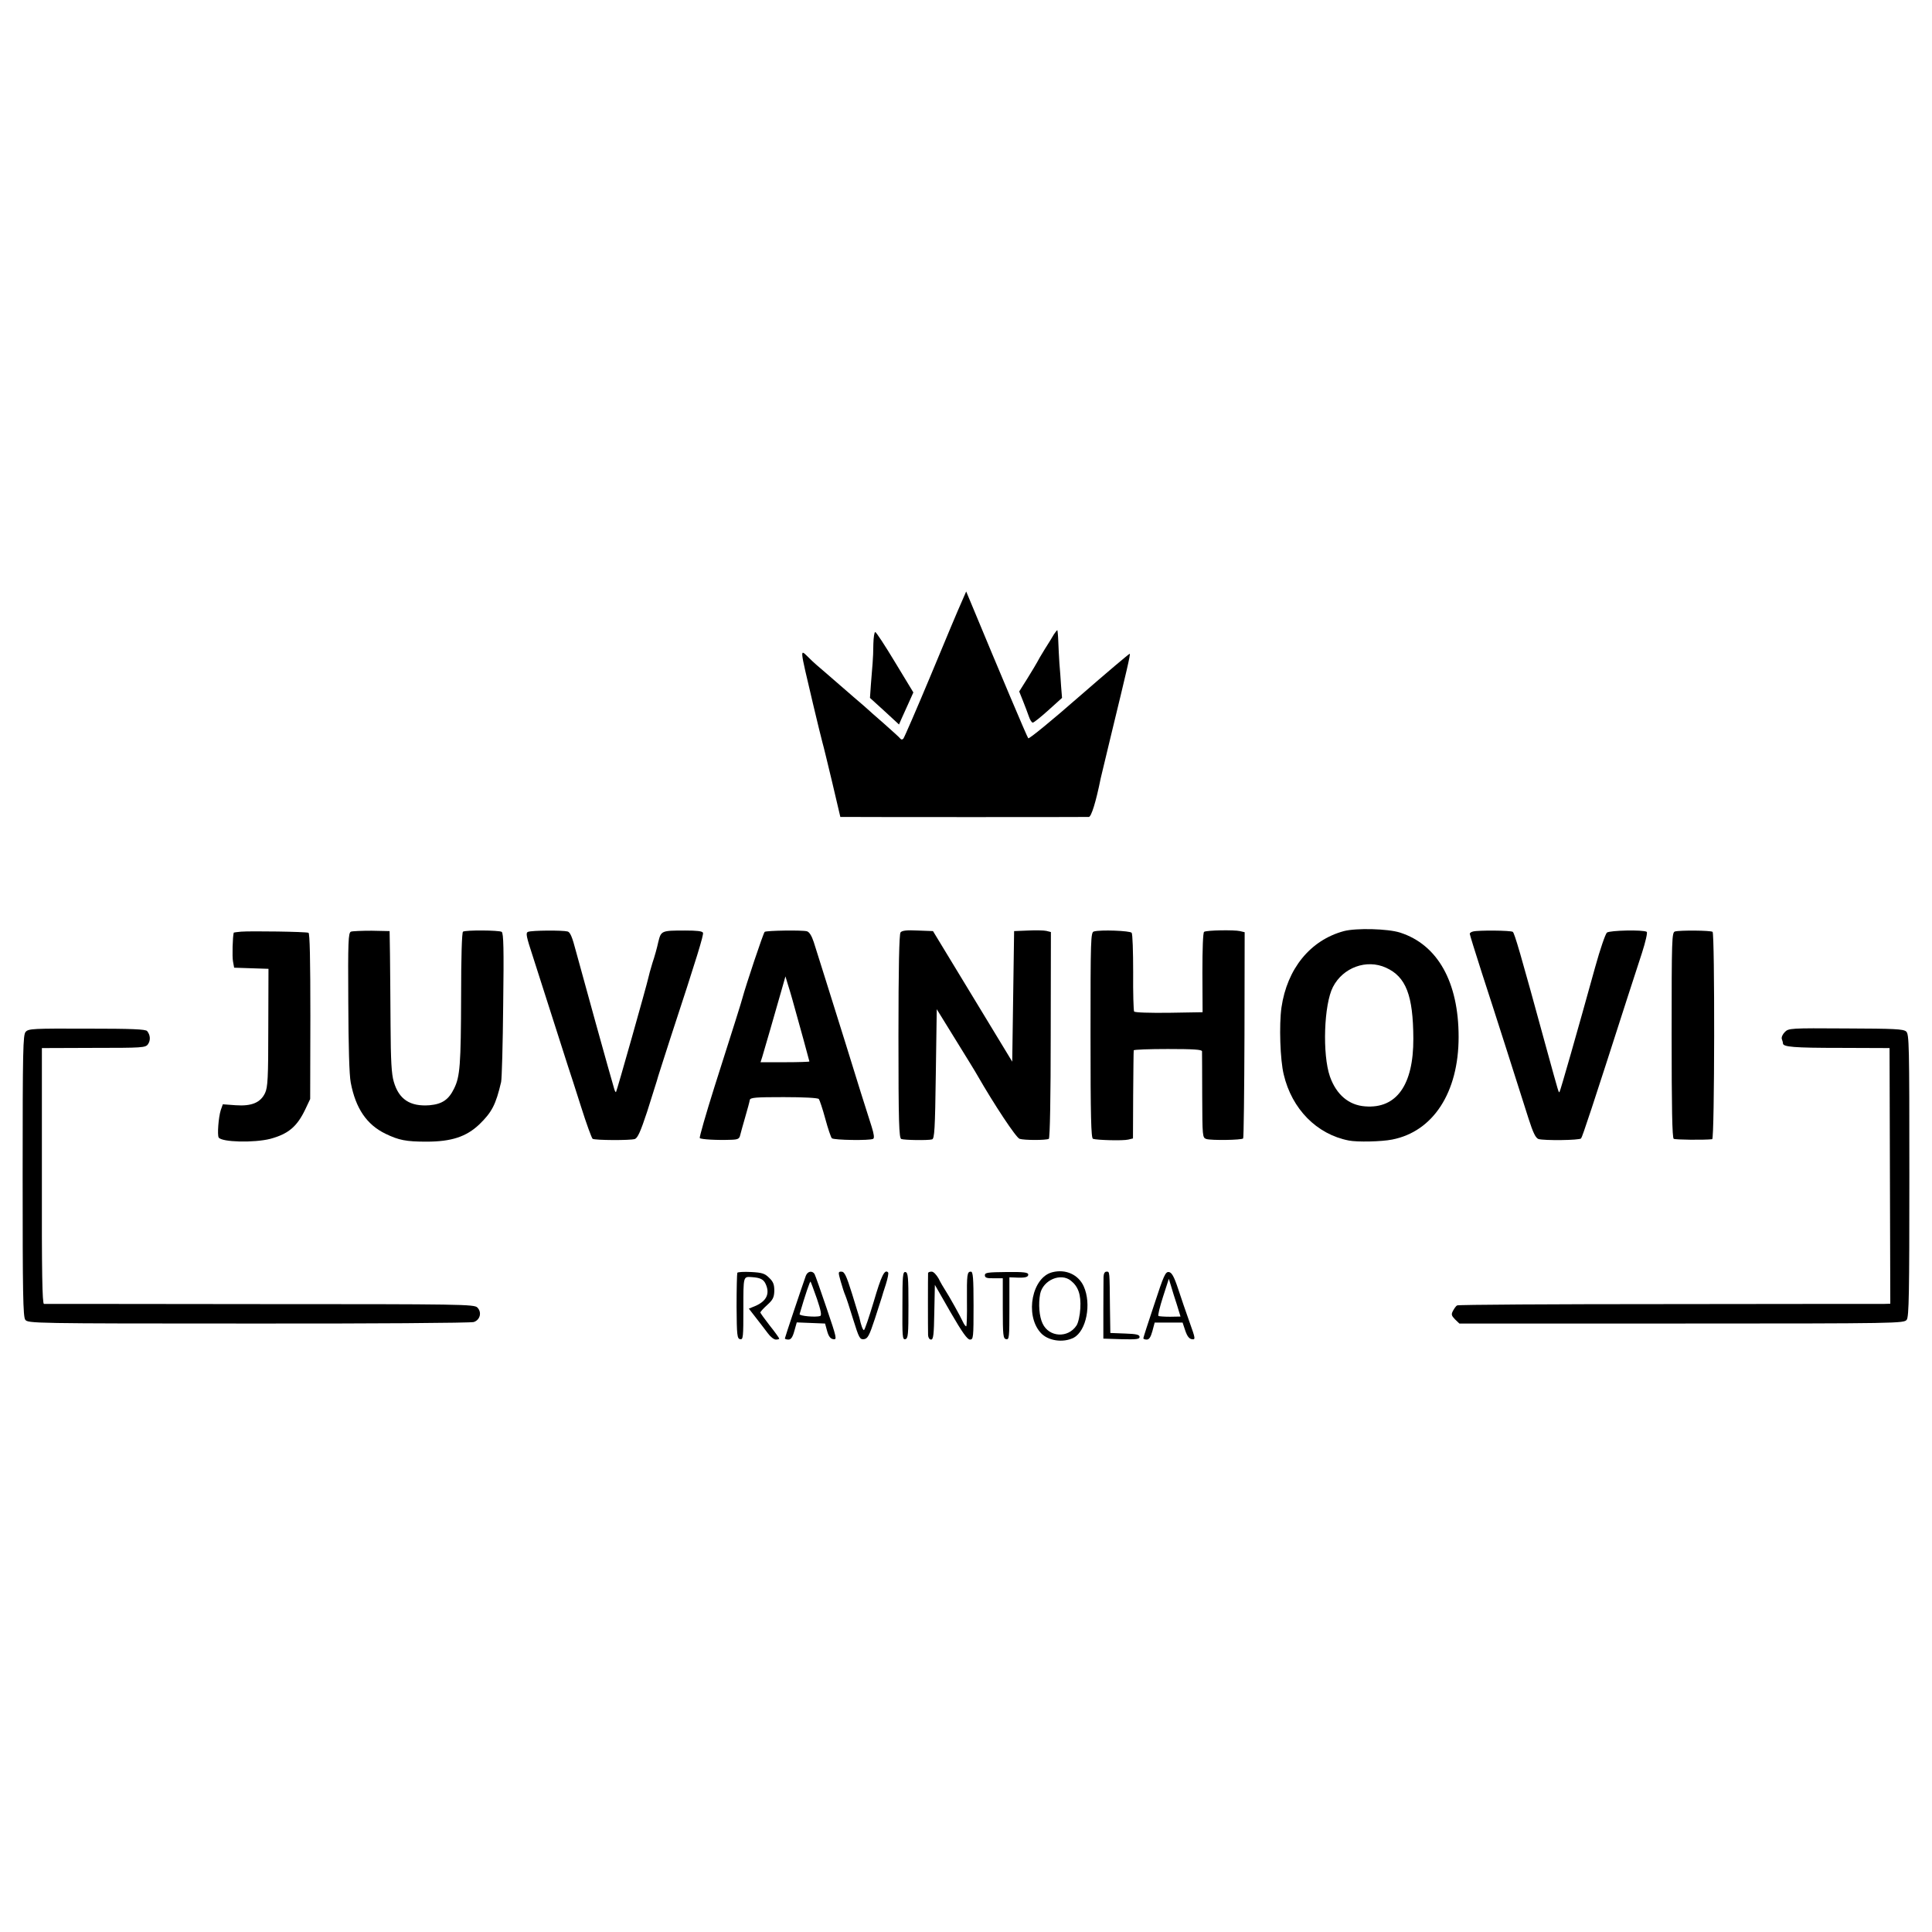
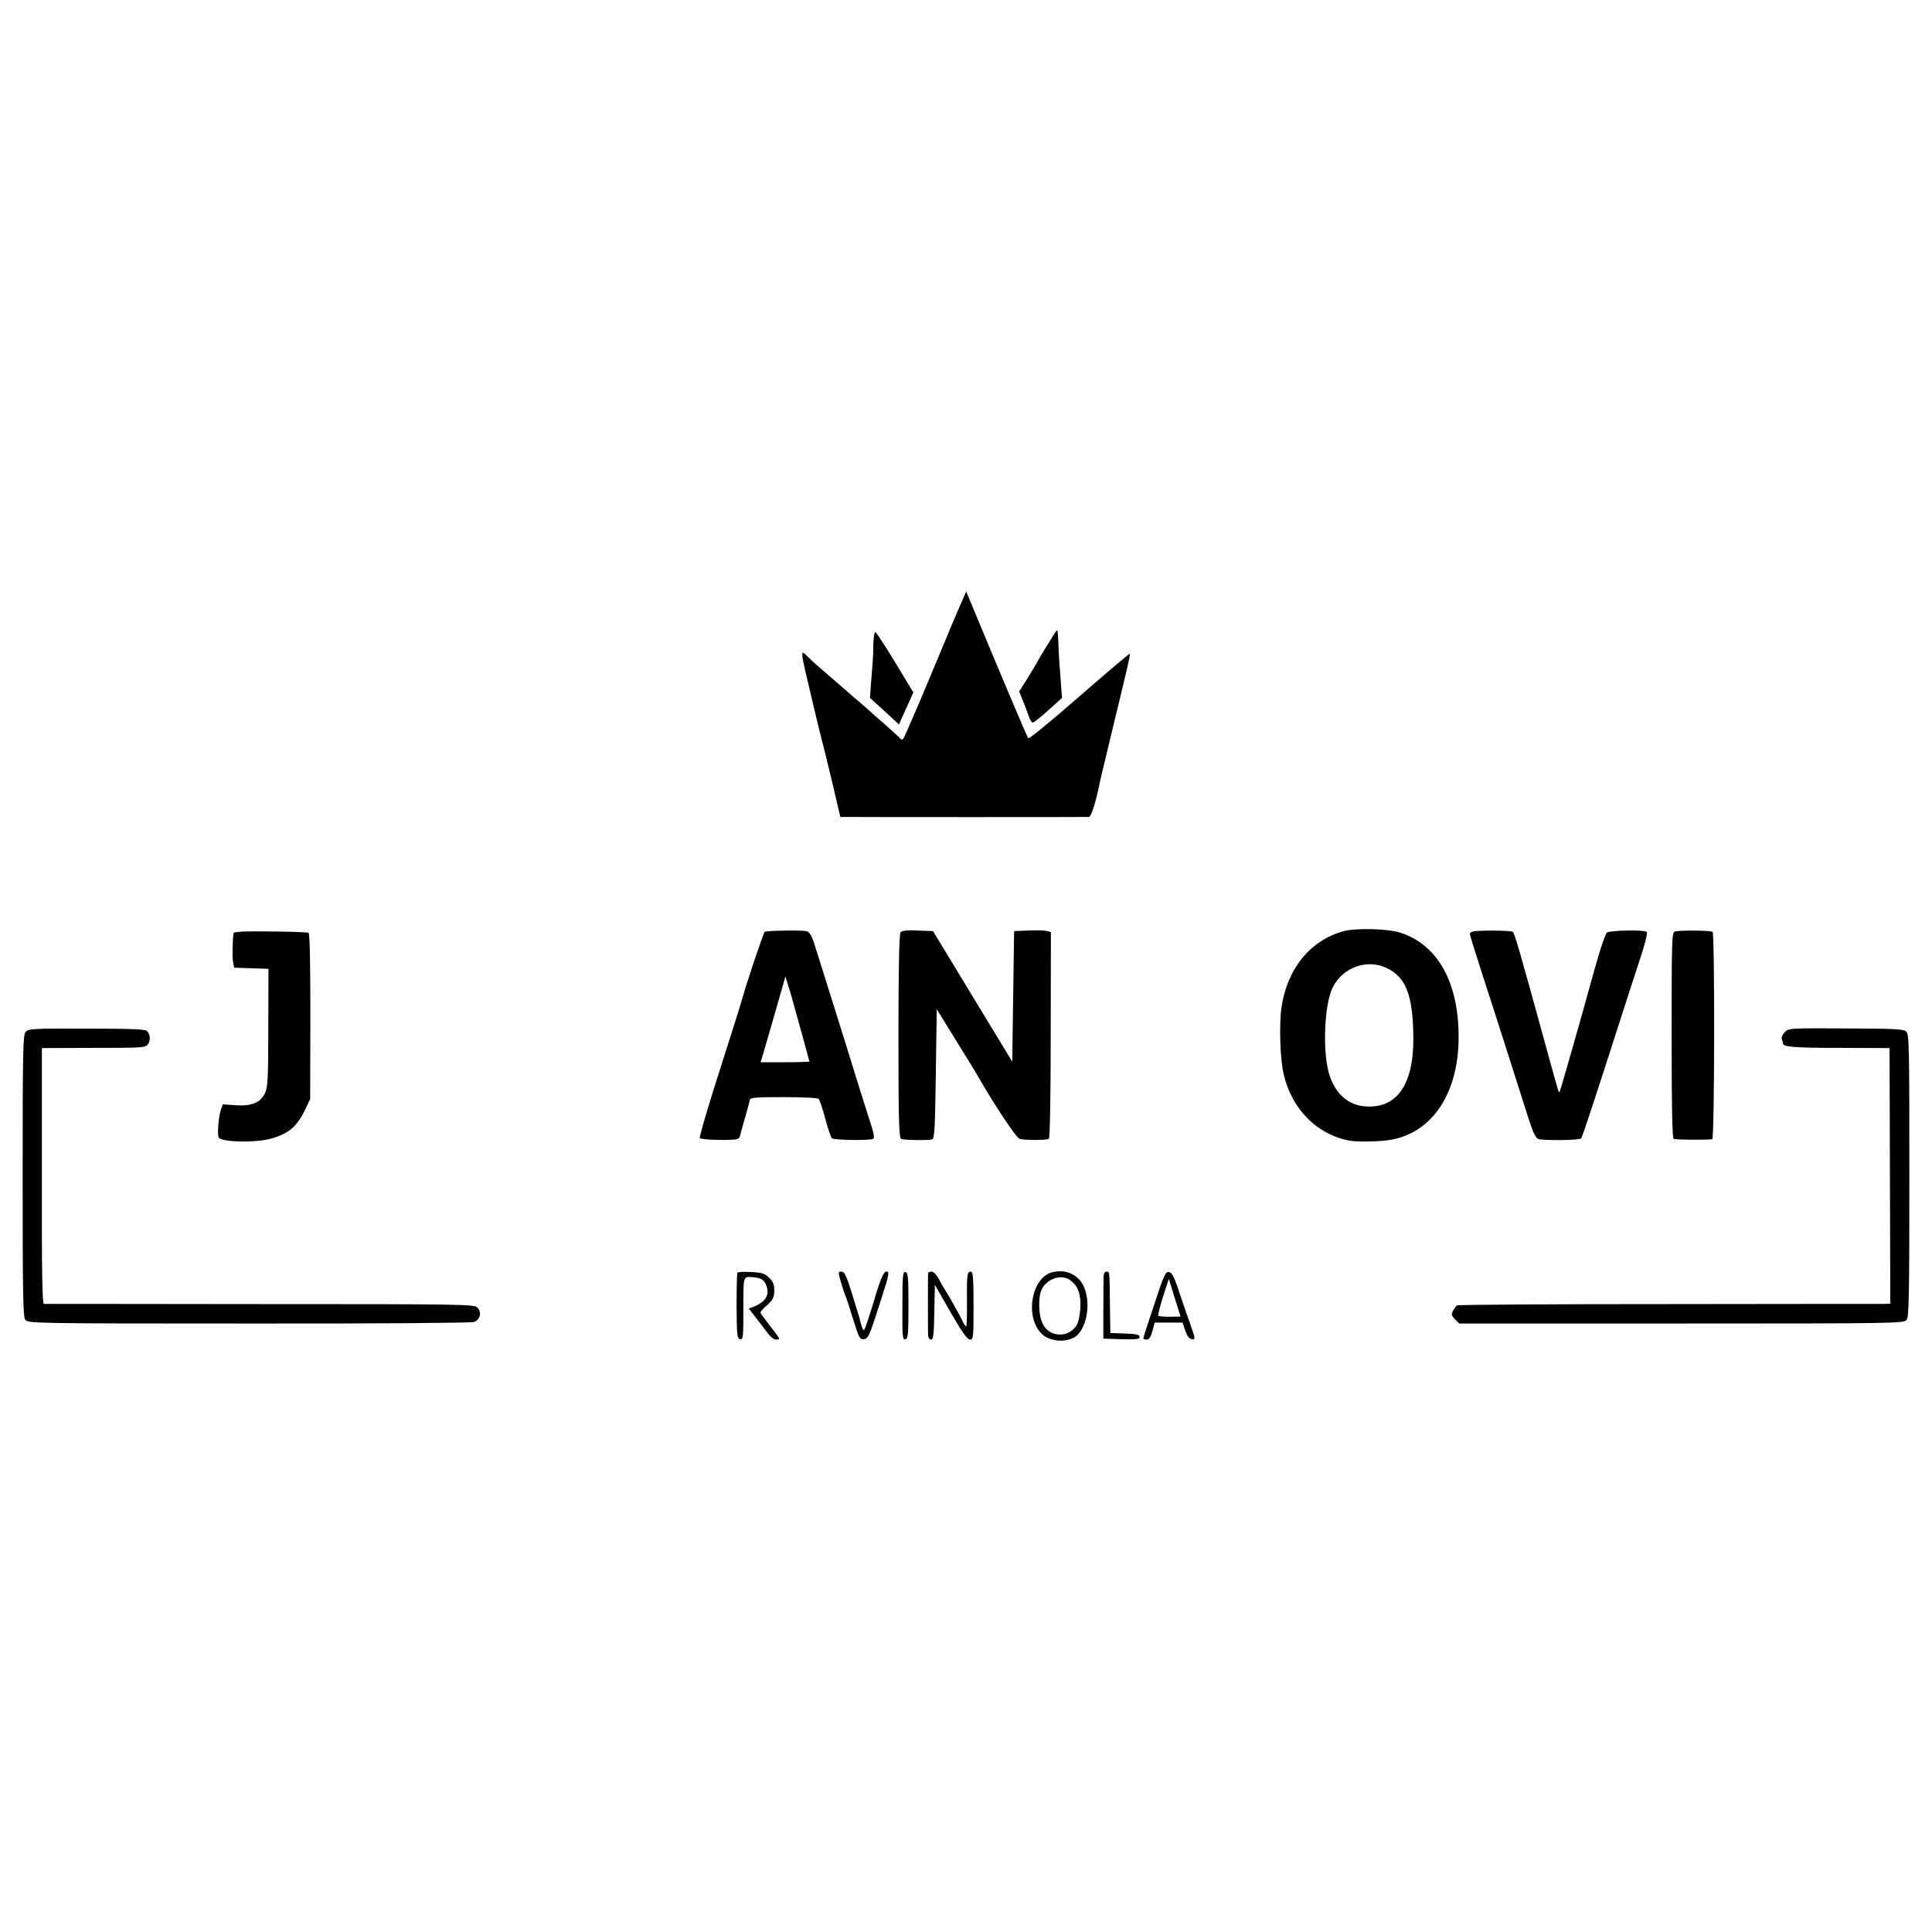
<svg xmlns="http://www.w3.org/2000/svg" version="1.0" width="1024pt" height="1024pt" viewBox="0 0 1024 1024" preserveAspectRatio="xMidYMid meet">
  <g transform="translate(0,1024) scale(0.1,-0.1)" fill="#000000" stroke="none">
    <path d="M5097 7050 c-14 -30 -87 -204 -162 -385 -76 -182 -142 -334 -147 -340 -6 -6 -11 -6 -16 0 -4 6 -43 41 -87 80 -44 38 -82 72 -85 75 -3 3 -36 32 -75 65 -38 33 -72 62 -75 65 -3 3 -34 30 -69 60 -36 30 -78 67 -93 83 -50 48 -52 67 21 -243 23 -96 45 -188 50 -205 5 -16 28 -112 52 -212 l43 -183 45 0 c58 -1 1251 -1 1272 0 13 0 38 80 63 205 3 11 27 112 54 225 86 354 104 431 100 435 -2 2 -122 -100 -267 -226 -145 -127 -267 -227 -271 -222 -6 6 -155 359 -306 723 l-23 55 -24 -55z" />
    <path d="M5586 6878 c-7 -13 -29 -48 -48 -78 -19 -30 -37 -62 -41 -70 -4 -8 -27 -46 -51 -85 l-44 -70 20 -50 c11 -27 25 -65 31 -82 6 -18 15 -33 21 -33 6 0 43 30 83 66 l72 65 -5 62 c-2 34 -6 89 -9 122 -2 33 -5 86 -6 118 -1 31 -4 57 -5 57 -2 0 -10 -10 -18 -22z" />
    <path d="M4629 6828 c0 -35 -2 -81 -4 -103 -2 -22 -6 -72 -9 -112 l-5 -72 77 -70 77 -71 12 28 c7 15 24 53 38 84 l26 58 -97 160 c-53 88 -100 160 -105 160 -5 0 -9 -28 -10 -62z" />
    <path d="M7123 5305 c-178 -48 -301 -199 -331 -405 -13 -92 -7 -278 12 -355 43 -183 175 -317 345 -350 45 -9 174 -6 229 5 218 42 353 250 353 544 0 291 -111 489 -310 553 -65 21 -233 25 -298 8z m223 -194 c106 -48 144 -146 145 -376 1 -245 -89 -372 -255 -359 -87 6 -153 62 -187 158 -41 117 -32 383 16 475 53 103 178 149 281 102z" />
    <path d="M1278 5302 c-21 -2 -38 -4 -39 -5 -6 -20 -9 -129 -4 -153 l6 -33 91 -3 91 -3 -1 -312 c0 -269 -3 -316 -17 -346 -24 -51 -71 -71 -156 -65 l-68 5 -11 -31 c-12 -38 -19 -131 -11 -145 16 -25 188 -29 274 -7 95 26 141 64 185 156 l26 55 1 439 c0 302 -3 440 -10 442 -14 6 -307 10 -357 6z" />
-     <path d="M1860 5302 c-14 -6 -16 -52 -14 -372 1 -236 5 -387 13 -428 26 -137 85 -223 184 -271 70 -34 109 -42 217 -42 133 0 211 26 280 91 67 65 88 105 116 225 4 17 9 200 11 409 4 298 2 380 -8 387 -15 9 -192 10 -205 1 -6 -4 -10 -136 -10 -337 -1 -371 -6 -431 -37 -494 -29 -60 -64 -83 -130 -89 -103 -8 -163 31 -190 125 -12 40 -16 111 -17 300 -1 136 -2 304 -3 373 l-2 125 -95 2 c-52 0 -102 -2 -110 -5z" />
-     <path d="M2799 5301 c-14 -5 -10 -23 27 -136 23 -71 70 -218 104 -325 34 -107 70 -220 80 -250 10 -30 42 -128 70 -217 28 -89 56 -165 61 -169 14 -8 199 -9 224 -1 15 6 30 39 65 145 24 75 47 148 51 162 3 14 37 117 73 230 142 432 176 545 172 556 -3 9 -33 12 -95 12 -126 0 -127 -1 -142 -61 -6 -29 -20 -79 -31 -111 -10 -33 -20 -69 -22 -80 -7 -34 -167 -601 -171 -604 -2 -2 -6 5 -9 15 -15 48 -179 640 -203 730 -20 77 -31 103 -45 106 -27 7 -190 6 -209 -2z" />
    <path d="M4053 5301 c-7 -5 -101 -287 -118 -351 -5 -20 -45 -147 -148 -470 -46 -146 -81 -268 -78 -272 6 -7 91 -12 167 -9 34 1 43 5 47 24 3 12 15 56 27 97 12 41 23 82 24 90 3 13 31 15 180 15 107 0 181 -4 186 -10 4 -5 20 -52 34 -104 14 -52 30 -99 35 -104 10 -10 203 -13 219 -3 7 4 4 26 -8 64 -19 58 -91 287 -140 447 -65 209 -152 484 -167 532 -11 33 -23 53 -36 57 -26 7 -214 4 -224 -3z m146 -356 c37 -132 91 -328 91 -331 0 -2 -58 -4 -129 -4 l-130 0 9 28 c8 26 70 240 106 367 l17 60 12 -40 c7 -22 18 -58 24 -80z" />
    <path d="M4773 5298 c-7 -9 -11 -184 -11 -551 0 -460 3 -539 15 -544 17 -6 141 -8 163 -2 13 3 16 53 20 347 l5 343 100 -162 c55 -89 107 -173 115 -188 89 -155 206 -332 224 -337 25 -8 142 -8 155 0 6 4 10 226 10 551 l1 545 -24 6 c-13 3 -57 4 -97 2 l-74 -3 -5 -346 -5 -346 -210 346 -210 346 -81 3 c-58 3 -83 0 -91 -10z" />
-     <path d="M5798 5303 c-17 -4 -18 -39 -18 -549 0 -434 3 -546 13 -550 20 -7 159 -11 187 -4 l25 6 1 229 c1 127 2 233 3 238 1 4 82 7 181 7 137 0 180 -3 181 -12 0 -7 1 -113 1 -235 1 -217 1 -223 22 -230 25 -8 186 -6 195 3 3 3 6 250 7 549 l1 544 -25 6 c-30 7 -177 5 -190 -4 -6 -4 -9 -91 -9 -216 l1 -210 -179 -3 c-102 -1 -181 1 -184 7 -3 5 -6 98 -5 208 0 109 -3 203 -8 209 -8 11 -165 17 -200 7z" />
    <path d="M7808 5303 c-10 -2 -18 -8 -18 -12 0 -5 29 -98 64 -207 67 -205 190 -591 247 -771 25 -78 38 -104 53 -110 30 -9 216 -7 226 3 7 8 63 177 245 744 24 74 59 182 78 240 19 59 30 108 25 111 -18 12 -196 8 -211 -4 -8 -7 -36 -88 -62 -182 -96 -347 -185 -658 -189 -662 -5 -5 0 -22 -70 232 -139 509 -169 610 -178 616 -12 8 -184 9 -210 2z" />
    <path d="M8878 5303 c-17 -4 -18 -39 -18 -548 0 -386 3 -546 11 -551 9 -5 158 -7 204 -2 13 2 14 1090 2 1099 -11 8 -174 9 -199 2z" />
    <path d="M136 4771 c-14 -16 -16 -89 -16 -762 0 -625 2 -748 14 -764 14 -19 41 -20 1183 -20 642 -1 1180 3 1194 8 34 11 44 52 19 77 -17 17 -81 18 -1151 18 -624 1 -1139 1 -1146 1 -9 1 -12 165 -11 679 l0 677 274 1 c258 0 275 1 288 19 15 21 13 49 -4 70 -8 10 -82 13 -319 13 -285 1 -310 0 -325 -17z" />
    <path d="M9460 4770 c-12 -12 -19 -28 -16 -37 3 -8 6 -18 6 -23 0 -19 57 -24 305 -24 l260 -1 2 -677 2 -678 -32 -1 c-18 0 -532 0 -1143 -1 -611 0 -1116 -3 -1121 -7 -6 -3 -15 -16 -22 -29 -10 -19 -8 -25 11 -45 l23 -22 1178 0 c1152 0 1179 1 1193 20 12 16 14 139 14 765 0 699 -1 748 -17 763 -16 13 -61 15 -320 16 -295 2 -303 1 -323 -19z" />
    <path d="M5578 3497 c-107 -26 -147 -224 -64 -319 38 -45 121 -57 177 -28 67 36 95 179 53 272 -28 62 -95 93 -166 75z m98 -45 c39 -31 54 -74 50 -146 -2 -38 -11 -77 -20 -91 -45 -69 -146 -63 -180 10 -18 37 -23 104 -13 157 15 73 109 114 163 70z" />
    <path d="M3908 3494 c-2 -5 -4 -85 -4 -179 1 -153 3 -170 19 -173 16 -3 17 10 17 162 0 174 -1 170 45 167 45 -3 62 -12 73 -36 24 -52 5 -92 -57 -118 l-32 -13 31 -40 c16 -21 33 -43 38 -49 4 -5 19 -25 32 -42 13 -18 32 -33 42 -33 10 0 18 2 18 5 0 3 -22 34 -50 69 -27 35 -50 66 -50 70 0 3 16 21 36 39 30 27 37 40 38 75 0 33 -5 48 -27 69 -23 23 -37 28 -96 31 -38 2 -71 0 -73 -4z" />
-     <path d="M4271 3478 c-21 -59 -111 -327 -111 -332 0 -3 8 -6 19 -6 13 0 22 12 31 45 l13 46 75 -3 75 -3 11 -40 c8 -29 18 -41 33 -43 20 -3 18 6 -36 165 -31 92 -60 174 -64 181 -13 19 -37 14 -46 -10z m59 -122 c21 -62 26 -88 17 -91 -23 -8 -112 0 -109 10 31 106 55 176 58 172 2 -2 17 -43 34 -91z" />
-     <path d="M4456 3448 c8 -29 19 -62 24 -73 5 -11 24 -69 42 -128 31 -99 35 -107 57 -105 20 3 28 17 58 108 19 58 35 110 37 115 1 6 11 36 21 67 10 32 16 61 12 64 -18 19 -36 -18 -76 -155 -25 -83 -48 -151 -52 -151 -6 0 -16 28 -24 66 -2 5 -19 63 -39 127 -30 96 -40 117 -56 117 -18 0 -18 -2 -4 -52z" />
+     <path d="M4456 3448 c8 -29 19 -62 24 -73 5 -11 24 -69 42 -128 31 -99 35 -107 57 -105 20 3 28 17 58 108 19 58 35 110 37 115 1 6 11 36 21 67 10 32 16 61 12 64 -18 19 -36 -18 -76 -155 -25 -83 -48 -151 -52 -151 -6 0 -16 28 -24 66 -2 5 -19 63 -39 127 -30 96 -40 117 -56 117 -18 0 -18 -2 -4 -52" />
    <path d="M4783 3320 c-1 -164 0 -181 15 -178 15 3 17 23 17 178 0 151 -2 175 -16 178 -14 2 -16 -19 -16 -178z" />
    <path d="M4919 3493 c-1 -11 -1 -303 0 -330 1 -13 7 -23 16 -23 12 0 15 25 17 145 l3 145 83 -145 c62 -107 89 -145 103 -145 18 0 19 10 19 180 0 147 -3 180 -14 180 -20 0 -22 -12 -21 -157 1 -73 -1 -133 -4 -133 -3 0 -11 10 -17 23 -15 33 -74 138 -93 167 -9 14 -26 42 -36 63 -12 21 -27 37 -37 37 -10 0 -18 -3 -19 -7z" />
-     <path d="M5220 3481 c0 -13 10 -17 47 -16 l48 0 0 -160 c0 -144 2 -160 18 -163 16 -3 17 10 17 162 l0 166 28 -1 c52 -3 72 1 72 15 0 12 -21 15 -115 14 -100 -1 -115 -3 -115 -17z" />
    <path d="M5849 3473 c0 -16 -1 -95 -1 -178 l0 -150 96 -3 c80 -2 96 0 96 12 0 12 -17 16 -77 18 l-78 3 -2 135 c-2 195 -1 190 -18 190 -10 0 -15 -10 -16 -27z" />
    <path d="M6118 3327 c-32 -95 -58 -176 -58 -180 0 -4 8 -7 18 -7 13 0 21 13 30 45 l12 45 74 0 74 0 14 -42 c10 -30 21 -44 35 -46 20 -3 20 1 -12 90 -18 51 -46 131 -61 178 -22 66 -34 86 -49 88 -18 2 -27 -18 -77 -171z m120 -3 l19 -62 -55 -1 c-30 0 -58 2 -62 4 -4 3 7 48 24 101 l31 96 12 -39 c6 -21 20 -66 31 -99z" />
  </g>
</svg>